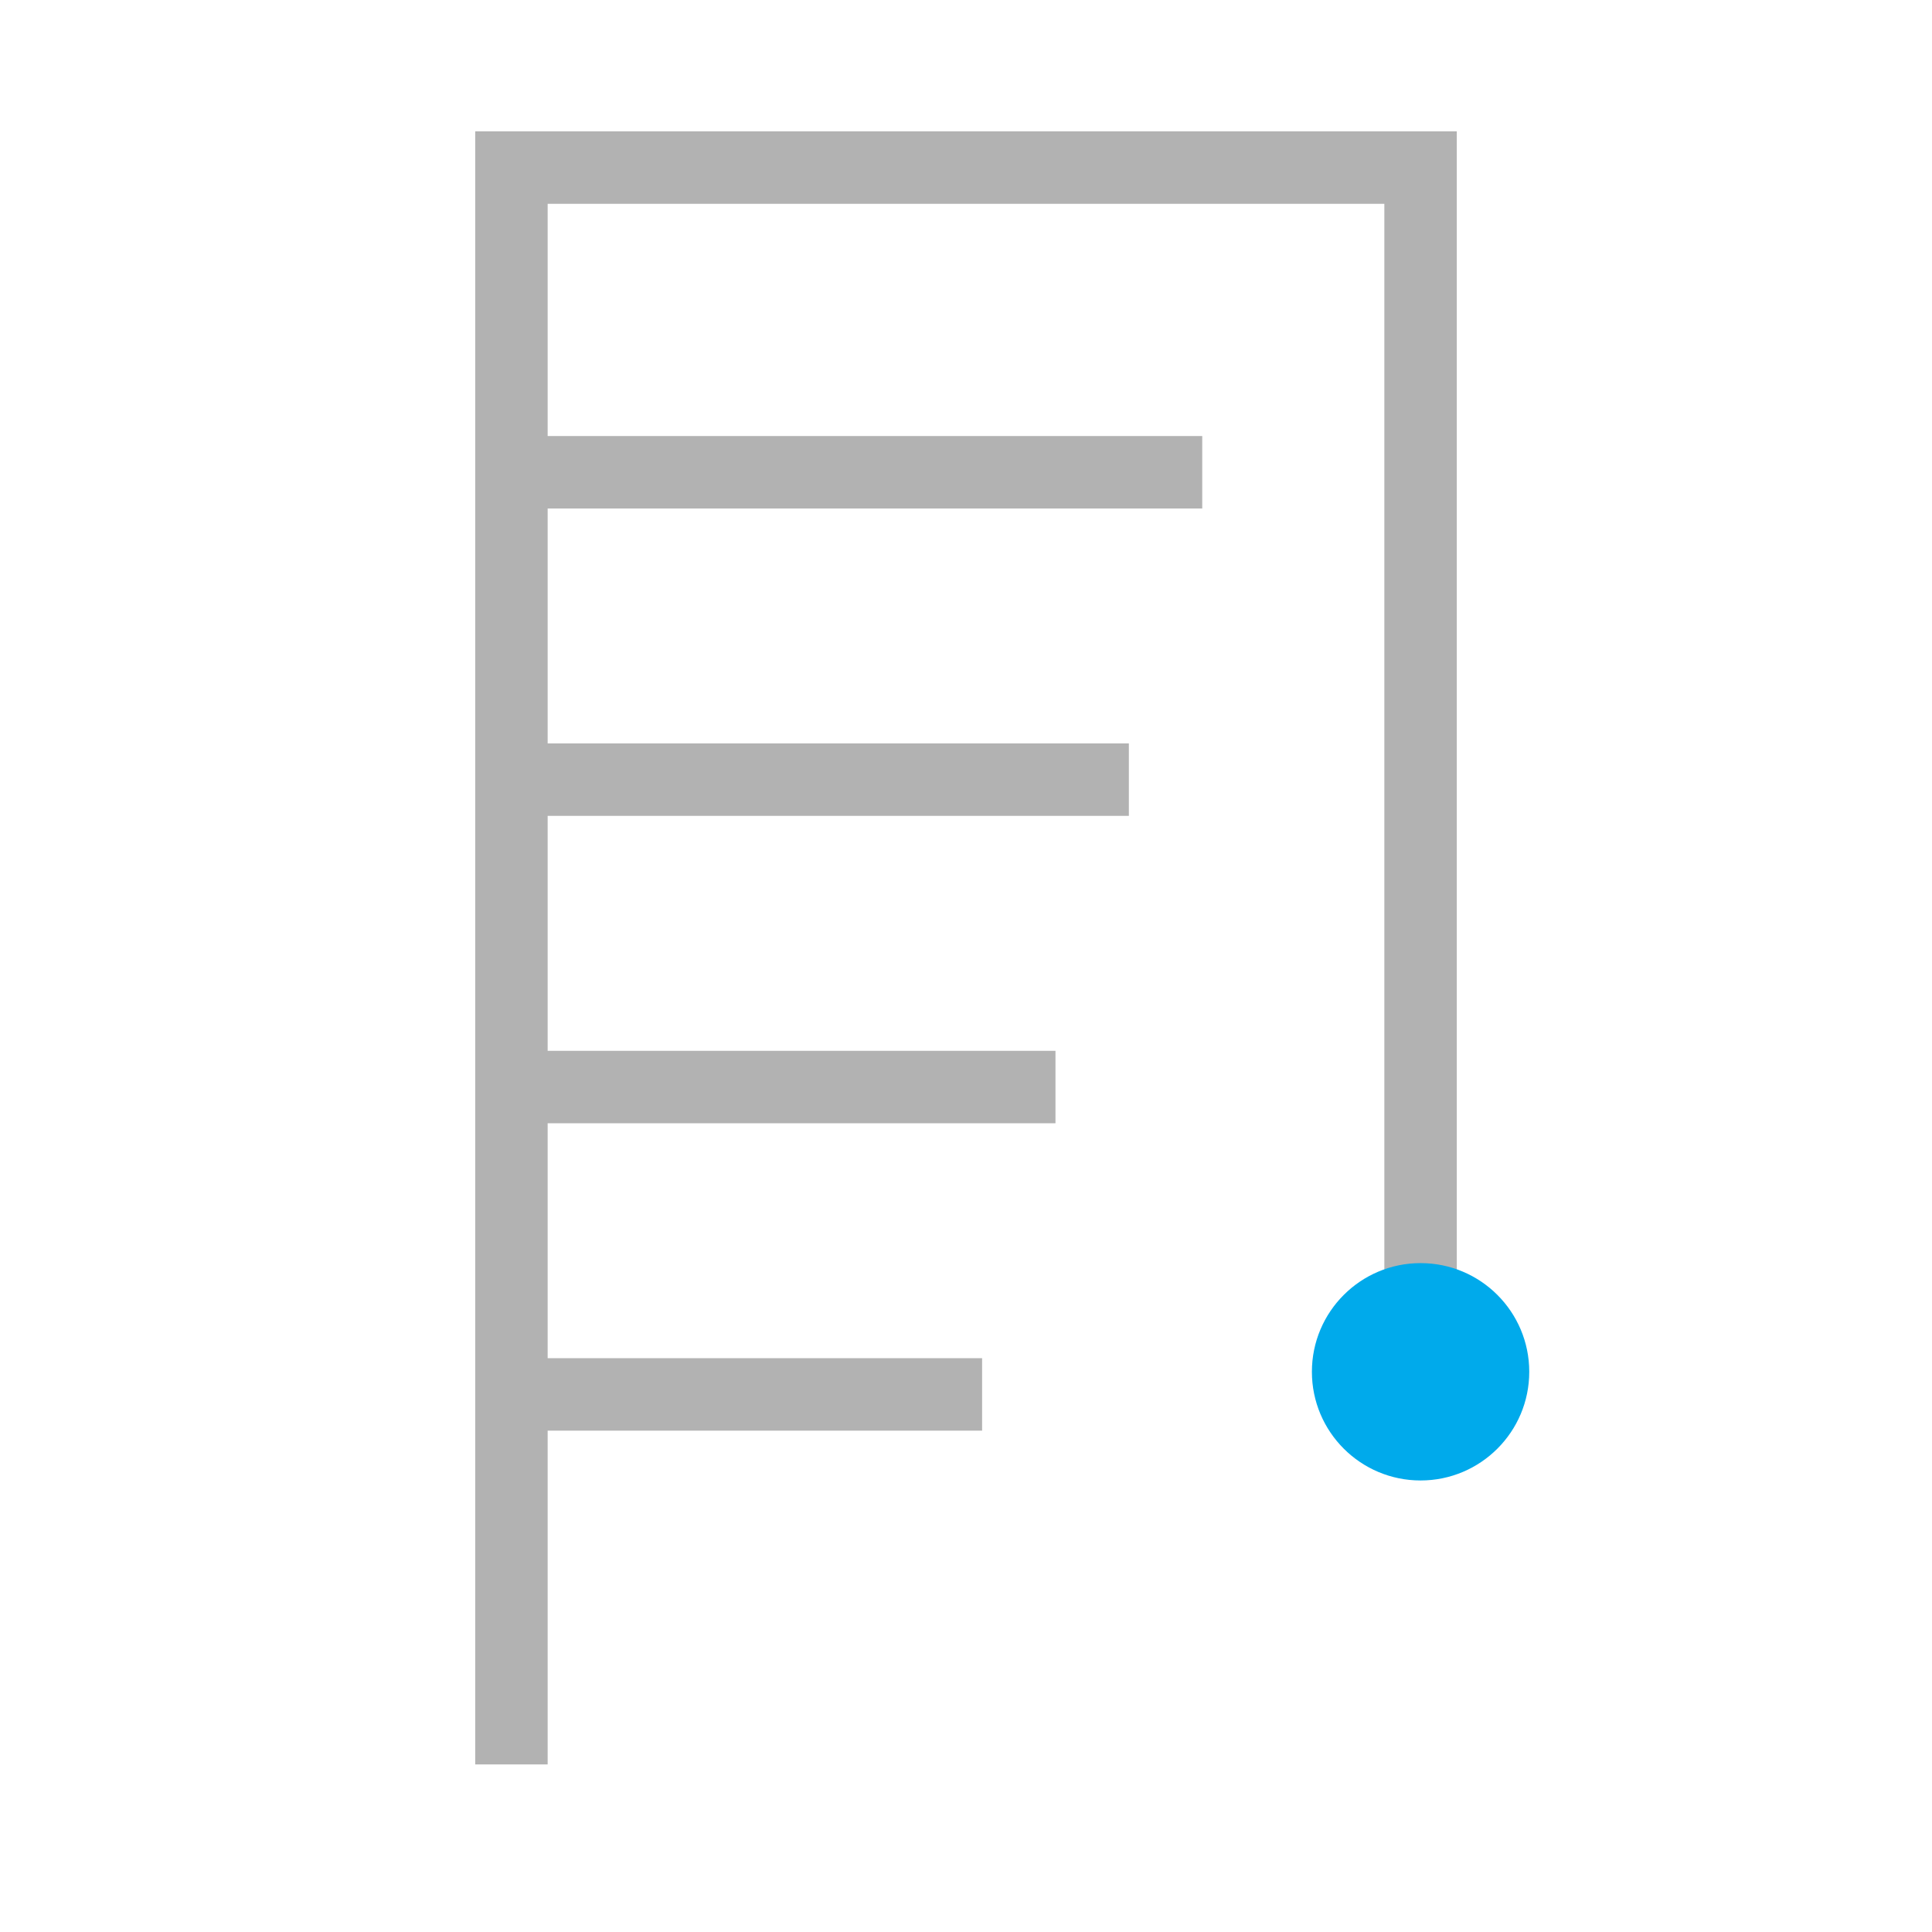
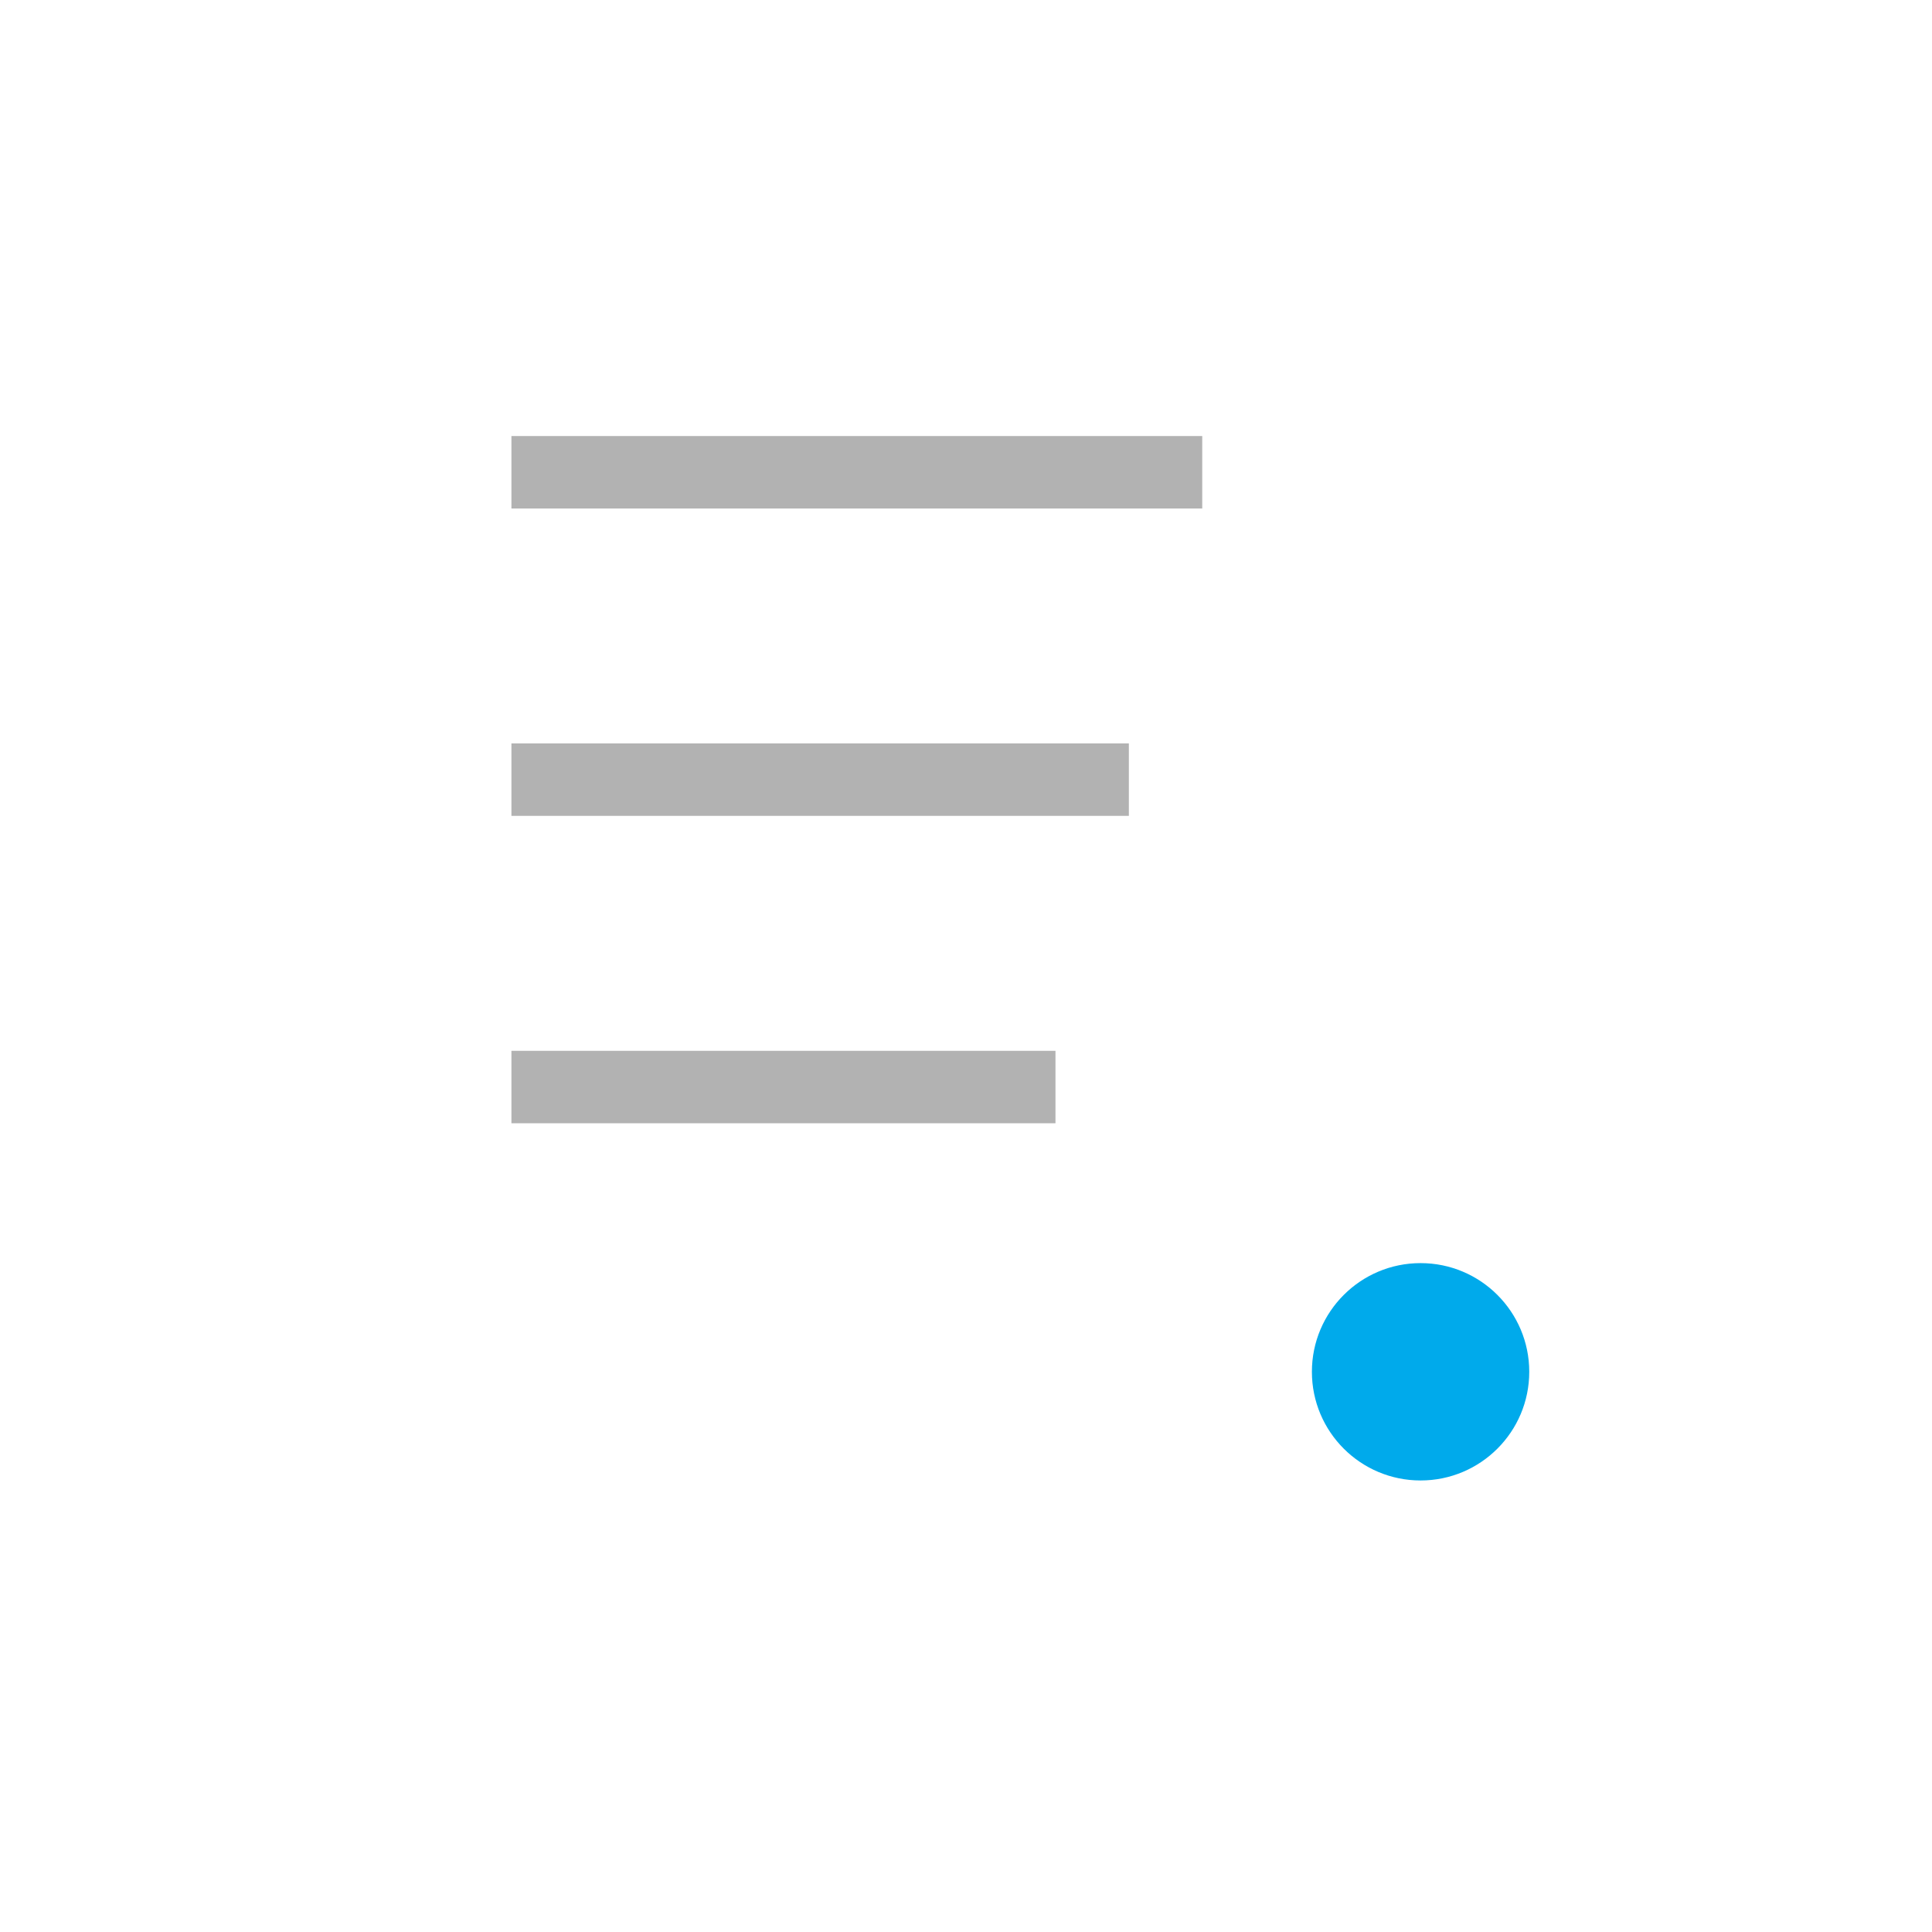
<svg xmlns="http://www.w3.org/2000/svg" width="80" height="80" viewBox="0 0 80 80">
-   <polyline points="21.177 73.061 21.177 6.939 58.823 6.939 58.823 56.803" fill="none" stroke="#b2b2b2" stroke-miterlimit="10" stroke-width="3" />
  <line x1="21.177" y1="19.555" x2="49.782" y2="19.555" fill="none" stroke="#b2b2b2" stroke-miterlimit="10" stroke-width="3" />
  <line x1="21.177" y1="32.283" x2="46.744" y2="32.283" fill="none" stroke="#b2b2b2" stroke-miterlimit="10" stroke-width="3" />
  <line x1="21.177" y1="45.012" x2="43.705" y2="45.012" fill="none" stroke="#b2b2b2" stroke-miterlimit="10" stroke-width="3" />
-   <line x1="21.177" y1="57.74" x2="40.667" y2="57.74" fill="none" stroke="#b2b2b2" stroke-miterlimit="10" stroke-width="3" />
  <circle cx="58.823" cy="56.803" r="4.5" fill="#00aaeb" />
</svg>